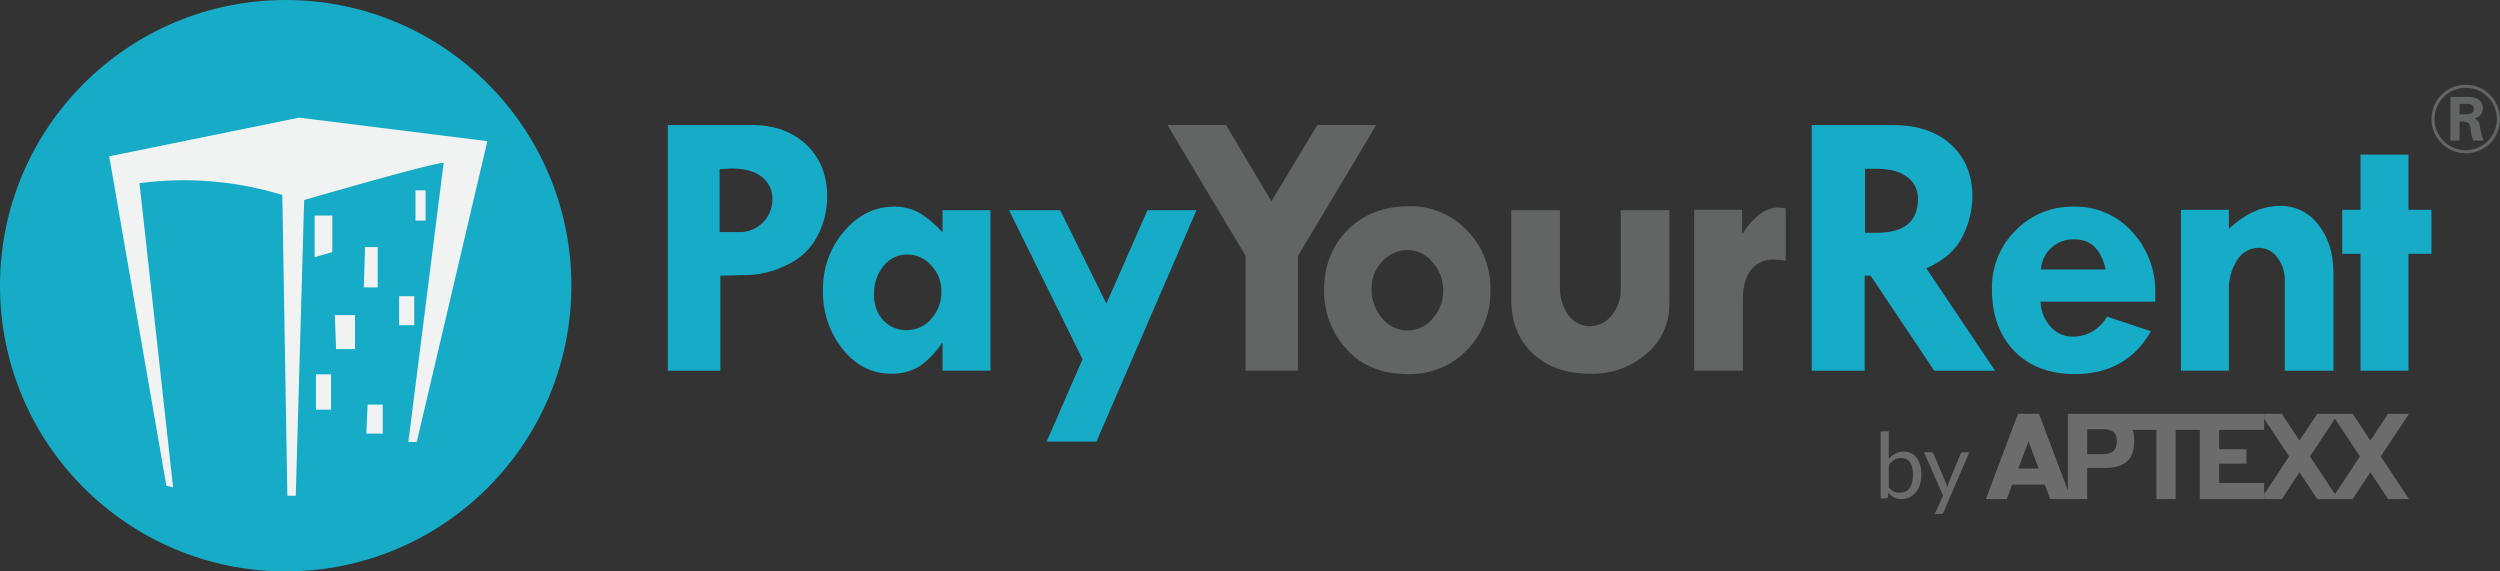
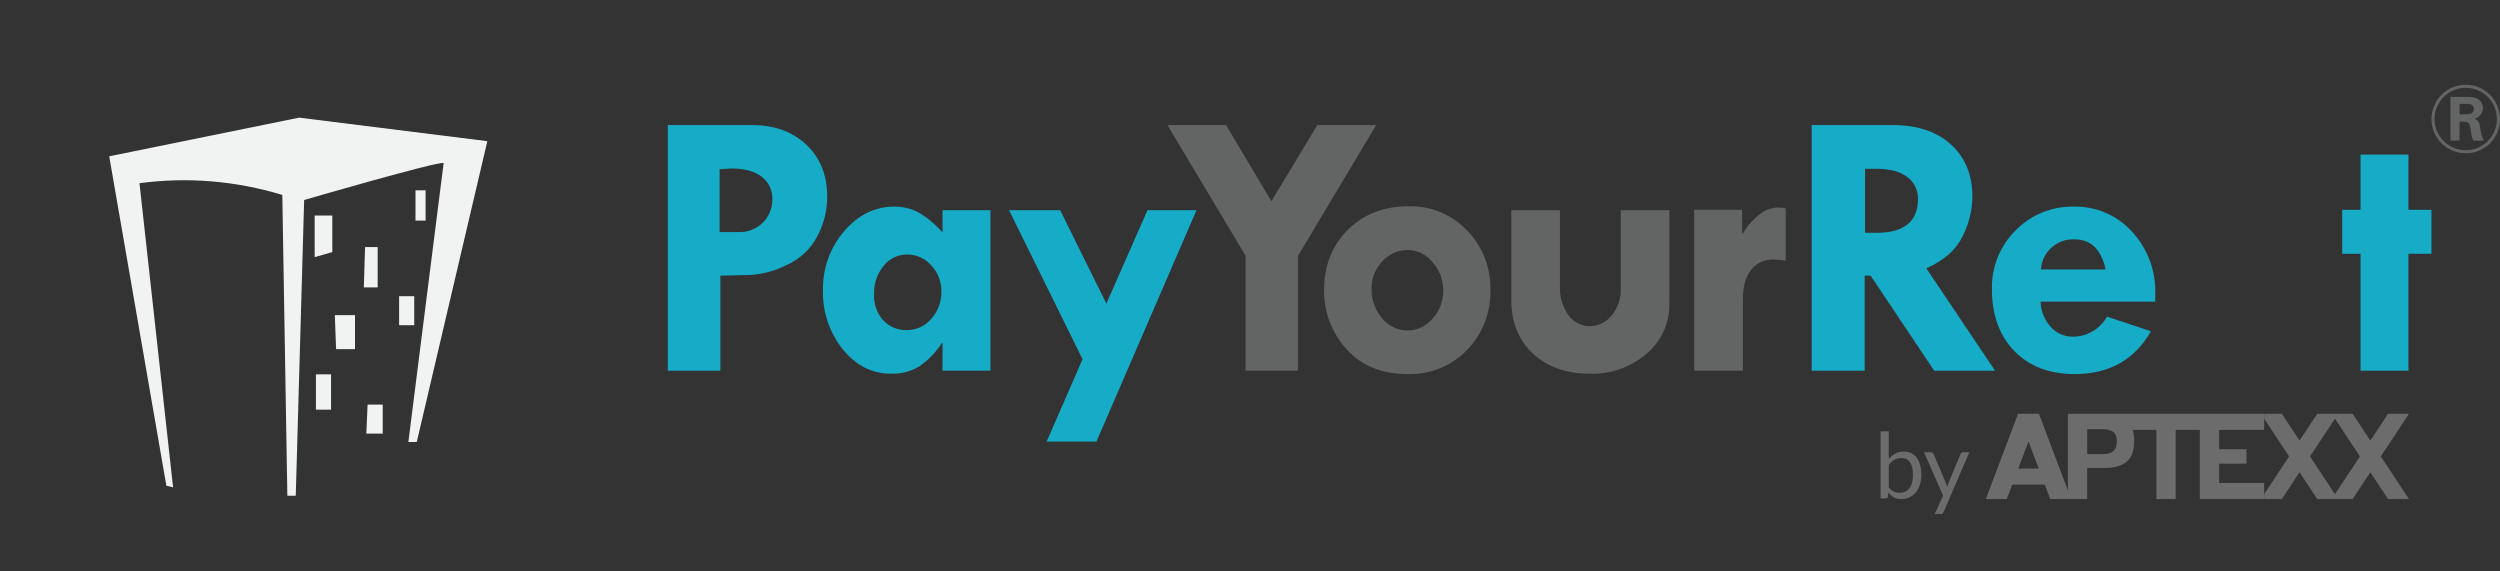
<svg xmlns="http://www.w3.org/2000/svg" id="Layer_1" width="9.293in" height="2.124in" viewBox="0 0 669.113 152.926">
  <rect x="0" y="0" width="669.113" height="152.926" fill="#333333" stroke="none" />
  <defs>
    <style>.cls-1{fill:#f1f2f2;}.cls-2{fill:#6c6c6c;}.cls-3{fill:#16acc7;}.cls-4{fill:#636464;}</style>
  </defs>
  <g>
-     <path class="cls-3" d="M152.926,76.458c.003,42.229-34.229,76.465-76.458,76.468C34.239,152.929,.003,118.697,0,76.468-.003,34.239,34.229,.003,76.458,0c.002,0,.003,0,.005,0,42.229,.001,76.462,34.234,76.463,76.463" />
    <path class="cls-1" d="M80.057,31.484l-50.825,10.345,15.293,88.159,1.8,.45-8.997-81.411c12.822-1.71,25.861-.636,38.231,3.149l1.349,80.51h2.249l2.249-79.161s35.535-10.347,37.333-9.9l-9.445,74.671h2.247l18.891-80.514-50.375-6.298Zm4.159,37.332l4.724-1.349v-9.784h-4.724v11.133Zm16.867-2.7h-3.374l-.336,10.8h3.71v-10.8Zm10.121-15.179v8.1h2.7v-8.1h-2.7Zm-21.252,42.507h5.06v-9.111h-5.4l.34,9.111Zm20.914-14.169h-4.048v7.757h4.048v-7.757Zm-26.312,30.361h4.048v-9.445h-4.048v9.445Zm13.493,6.408h4.386v-7.757h-4.049l-.337,7.757Z" />
    <path class="cls-3" d="M178.733,33.468h22.483c6.04,0,10.914,1.761,14.621,5.283,3.707,3.522,5.559,8.155,5.557,13.899,.006,3.752-.932,7.446-2.728,10.741-1.814,3.384-4.717,6.056-8.238,7.587-2.938,1.472-6.136,2.356-9.413,2.6l-8.214,.2v25.437h-14.069V33.468Zm13.87,11.817v16.825h5.508c4.743-.034,8.578-3.871,8.612-8.614,.12-2.411-.946-4.729-2.854-6.208-1.903-1.467-4.606-2.2-8.111-2.2l-3.155,.196Z" />
    <path class="cls-3" d="M252.265,99.213v-7.36h-.2c-1.591,2.455-3.65,4.573-6.059,6.233-2.284,1.351-4.908,2.019-7.56,1.927-5.04,0-9.331-2.169-12.87-6.508-3.586-4.48-5.466-10.087-5.307-15.823-.13-5.785,1.886-11.413,5.659-15.799,3.772-4.388,8.245-6.583,13.419-6.584,2.325-.036,4.62,.533,6.659,1.651,2.348,1.416,4.46,3.19,6.26,5.259v-5.958h12.818v42.962h-12.819Zm-9.414-31.099c-2.475-.03-4.824,1.089-6.36,3.03-1.748,2.152-2.655,4.866-2.553,7.637-.12,2.539,.751,5.026,2.429,6.936,1.644,1.763,3.974,2.722,6.383,2.627,2.513,.013,4.9-1.098,6.51-3.028,1.799-2.014,2.764-4.637,2.7-7.337,.038-2.575-.931-5.063-2.7-6.935-1.607-1.864-3.948-2.934-6.409-2.93" />
    <polygon class="cls-3" points="270.065 56.251 283.747 56.251 296.115 81.263 307.128 56.251 320.238 56.251 293.456 118.191 280.131 118.191 289.74 96.145 270.065 56.251" />
    <polygon class="cls-4" points="312.455 33.469 328.149 33.469 340.28 53.851 352.583 33.469 368.336 33.469 347.406 68.469 347.406 99.213 333.385 99.213 333.385 68.469 312.455 33.469" />
    <path class="cls-4" d="M404.494,56.251h13.019v20.629c-.096,2.663,.704,5.282,2.272,7.437,1.268,1.857,3.368,2.971,5.617,2.98,2.327,.018,4.531-1.046,5.965-2.879,1.656-2.04,2.516-4.611,2.421-7.237v-20.93h13.019v25.037c.079,5.134-2.152,10.033-6.076,13.344-4.184,3.637-9.588,5.559-15.129,5.381-6.4,0-11.518-1.802-15.354-5.405-3.837-3.603-5.754-8.394-5.753-14.373v-23.984Z" />
    <path class="cls-4" d="M354.374,77.782c0-6.643,2.12-12.067,6.359-16.272,4.239-4.205,9.681-6.309,16.325-6.312,5.856-.133,11.499,2.202,15.548,6.435,4.171,4.243,6.439,9.999,6.285,15.947,.184,6.006-2.085,11.828-6.285,16.125-4.121,4.246-9.833,6.57-15.747,6.408-7.11,0-12.634-2.261-16.573-6.784-3.842-4.263-5.951-9.809-5.912-15.547m31.899,0c.037-2.805-.982-5.522-2.855-7.612-1.617-2.031-4.063-3.226-6.659-3.254-2.605-.015-5.089,1.099-6.811,3.054-1.876,1.967-2.901,4.594-2.853,7.312-.076,2.897,.933,5.718,2.829,7.91,2.997,3.743,8.461,4.348,12.205,1.351,.473-.379,.905-.806,1.289-1.274,1.872-2.04,2.894-4.718,2.855-7.487" />
    <path class="cls-4" d="M466.27,56.151v6.359h.2c1.123-1.972,2.629-3.701,4.43-5.083,1.32-1.11,2.961-1.768,4.682-1.877,.789-.007,1.577,.06,2.354,.2v14.02c-1.04-.197-2.096-.298-3.154-.3-2.374-.121-4.66,.914-6.135,2.778-1.45,1.853-2.176,4.448-2.177,7.786v19.178h-13.019V56.151h12.818Z" />
    <path class="cls-3" d="M484.896,33.468h21.655c6.586,0,11.792,1.735,15.617,5.206,3.826,3.471,5.739,8.158,5.739,14.062-.07,3.658-.97,7.252-2.632,10.511-1.758,3.637-4.994,6.49-9.708,8.559l18.399,27.408h-16.284l-17.014-25.437h-1.6v25.437h-14.169l-.003-65.745Zm14.272,11.717v17.125h3.065c7.404,0,11.106-3.021,11.105-9.064,.074-2.318-1.006-4.522-2.884-5.884-1.93-1.452-4.603-2.178-8.019-2.178h-3.267Z" />
    <path class="cls-3" d="M576.848,80.736h-30.699c.059,2.51,1.029,4.912,2.728,6.76,1.469,1.654,3.573,2.602,5.785,2.606,3.84,.058,7.4-2.002,9.263-5.361l11.768,3.908c-4.374,7.646-11.168,11.468-20.381,11.466-6.776,0-12.167-2.053-16.173-6.158-4.006-4.105-6.009-9.63-6.007-16.575-.142-5.89,2.15-11.577,6.336-15.722,4.095-4.188,9.743-6.491,15.599-6.361,5.906-.13,11.579,2.308,15.548,6.684,4.187,4.534,6.426,10.531,6.235,16.699v2.055Zm-30.6-8.612h17.324c-1.2-5.374-3.954-8.062-8.264-8.063-4.724-.262-8.772,3.34-9.061,8.063" />
-     <path class="cls-3" d="M596.543,56.151v5.108c4.372-4.108,8.962-6.161,13.769-6.16,4.011-.047,7.802,1.834,10.19,5.058,2.686,3.372,4.029,7.678,4.03,12.918v26.138h-13.019v-24.085c.069-2.258-.648-4.471-2.029-6.259-1.138-1.593-2.973-2.543-4.931-2.554-2.35,.005-4.529,1.228-5.76,3.23-1.594,2.48-2.38,5.392-2.251,8.337v21.331h-12.821V56.151h12.821Z" />
    <polygon class="cls-3" points="631.787 41.378 644.607 41.378 644.607 56.151 650.766 56.151 650.766 67.917 644.607 67.917 644.607 99.213 631.787 99.213 631.787 67.917 626.88 67.917 626.88 56.151 631.787 56.151 631.787 41.378" />
    <path class="cls-4" d="M659.913,41.024c-5.066-.014-9.162-4.133-9.147-9.2,.014-5.066,4.133-9.162,9.2-9.147s9.162,4.133,9.147,9.2c0,.009,0,.017,0,.026,.012,5.026-4.051,9.11-9.077,9.122-.041,0-.082,0-.123,0Zm.053-17.519c-4.609-.014-8.357,3.711-8.372,8.32-.014,4.609,3.71,8.357,8.32,8.372,4.609,.014,8.357-3.71,8.372-8.32,.027-4.596-3.677-8.344-8.274-8.372-.017,0-.033,0-.05,0h.004Zm-.131,2.419c.92-.051,1.842,.043,2.732,.28,1.2,.389,2.004,1.517,1.983,2.778-.029,1.315-.934,2.448-2.211,2.765,.691,.364,1.206,.639,1.467,2.314,.107,1.233,.429,2.438,.952,3.56h-2.81c-.337-.813-.546-1.672-.619-2.549-.359-2.4-.483-2.53-3.039-2.53v5.079h-2.445v-11.7l3.99,.003Zm-1.545,4.656h1.472c.907,0,2.348,.026,2.348-1.435,0-1.344-1.292-1.344-1.99-1.344h-1.825l-.005,2.779Z" />
  </g>
  <g>
    <g>
      <path class="cls-2" d="M615.466,126.396l4.736,7.172h3.879s5.598,0,5.598,0l4.736-7.172,4.736,7.172h5.598s-7.535-11.411-7.535-11.411l7.535-11.41h-5.598l-4.736,7.172-4.736-7.172h-9.478l-4.736,7.172-4.736-7.172h-4.724v1.324l6.661,10.087-6.661,10.087v1.323h4.724l4.736-7.172Zm9.475-14.348l6.676,10.11-6.676,10.109-6.676-10.11,6.676-10.109Z" />
      <path class="cls-2" d="M553.461,110.749v20.509l-7.742-20.511-5.595,.002h-.009l-8.612,22.821,5.597,.002,1.463-3.877h8.712l1.462,3.875h4.725s5.167,0,5.167,0v-8.332h4.765c2.507,0,4.436-.553,5.787-1.658,1.351-1.105,2.026-2.993,2.026-5.663,0-1.078-.131-2.032-.394-2.862h6.332v18.515h5.167v-18.515h6.459v18.515h17.223s.015-.001,.015-.001v-1.323l-.015,.022v-3.003h-12.056v-5.167h7.32v-3.875h-7.32v-5.167h12.056v-3.006l.015,.022v-1.322h-52.545Zm-13.274,14.64l2.731-7.236,2.731,7.236h-5.462Zm25.447-4.667c-.619,.542-1.486,.813-2.601,.813h-4.405v-6.661h4.405c1.115,0,1.982,.251,2.601,.752,.619,.501,.929,1.34,.929,2.517s-.31,2.036-.929,2.578Z" />
    </g>
    <g>
      <path class="cls-2" d="M503.337,133.394v-17.954h2.182v7.387c.511-.594,1.099-1.071,1.761-1.431,.662-.363,1.419-.545,2.272-.545,.717,0,1.364,.135,1.939,.403s1.068,.668,1.474,1.2,.72,1.191,.939,1.976c.219,.782,.329,1.687,.329,2.712,0,.908-.123,1.755-.366,2.539s-.594,1.462-1.053,2.038c-.459,.573-1.022,1.022-1.684,1.351s-1.407,.492-2.235,.492c-.797,0-1.474-.154-2.032-.462s-1.04-.739-1.456-1.293l-.111,1.124c-.065,.308-.249,.462-.56,.462h-1.401Zm5.51-10.81c-.708,0-1.327,.16-1.859,.486s-1.022,.785-1.468,1.376v5.975c.388,.536,.822,.914,1.296,1.133,.477,.219,1.007,.329,1.591,.329,1.154,0,2.041-.409,2.656-1.231,.619-.822,.927-1.992,.927-3.509,0-.806-.071-1.496-.212-2.075-.142-.576-.348-1.05-.616-1.419s-.597-.64-.988-.81c-.388-.172-.831-.255-1.327-.255Z" />
      <path class="cls-2" d="M520.192,137.038c-.074,.163-.163,.292-.274,.391-.111,.095-.277,.145-.505,.145h-1.61l2.256-4.9-5.097-11.626h1.878c.188,0,.332,.046,.44,.139,.105,.095,.182,.197,.231,.311l3.303,7.778c.074,.179,.135,.357,.191,.536,.052,.179,.098,.36,.139,.548,.058-.188,.114-.369,.172-.548,.055-.179,.12-.363,.194-.548l3.204-7.766c.049-.129,.132-.237,.252-.323,.117-.083,.243-.126,.382-.126h1.733l-6.889,15.991Z" />
    </g>
  </g>
</svg>